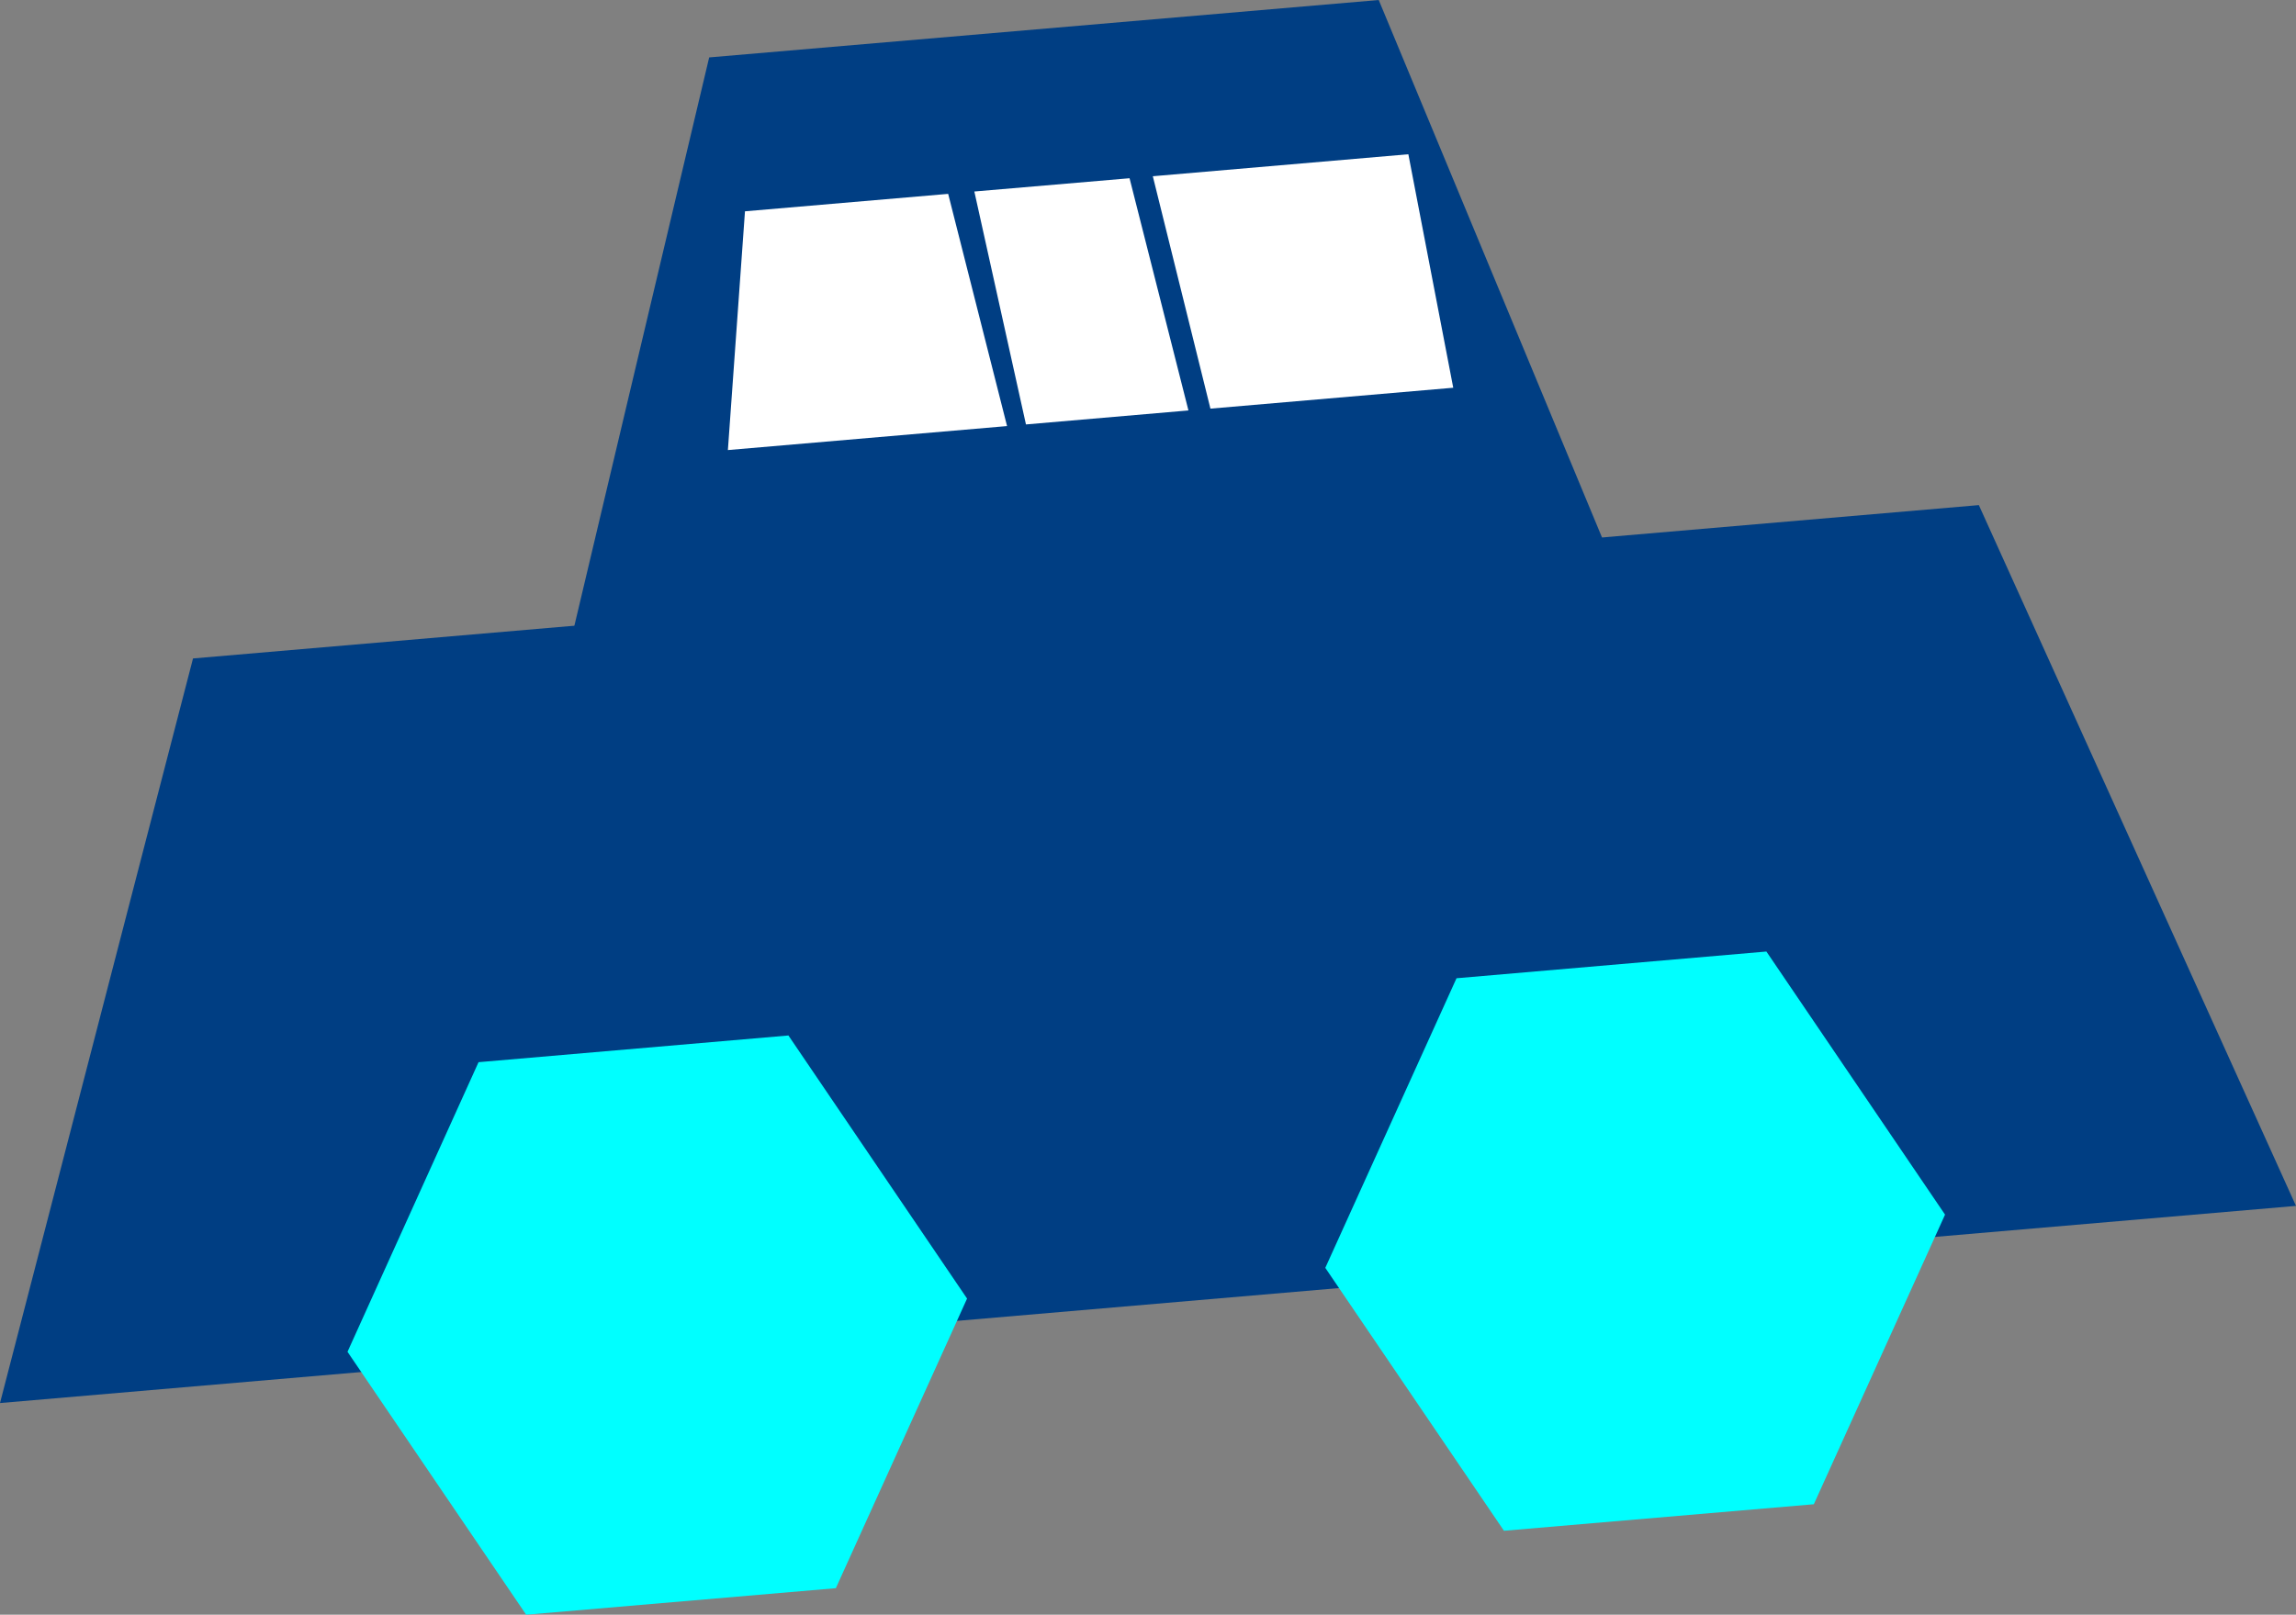
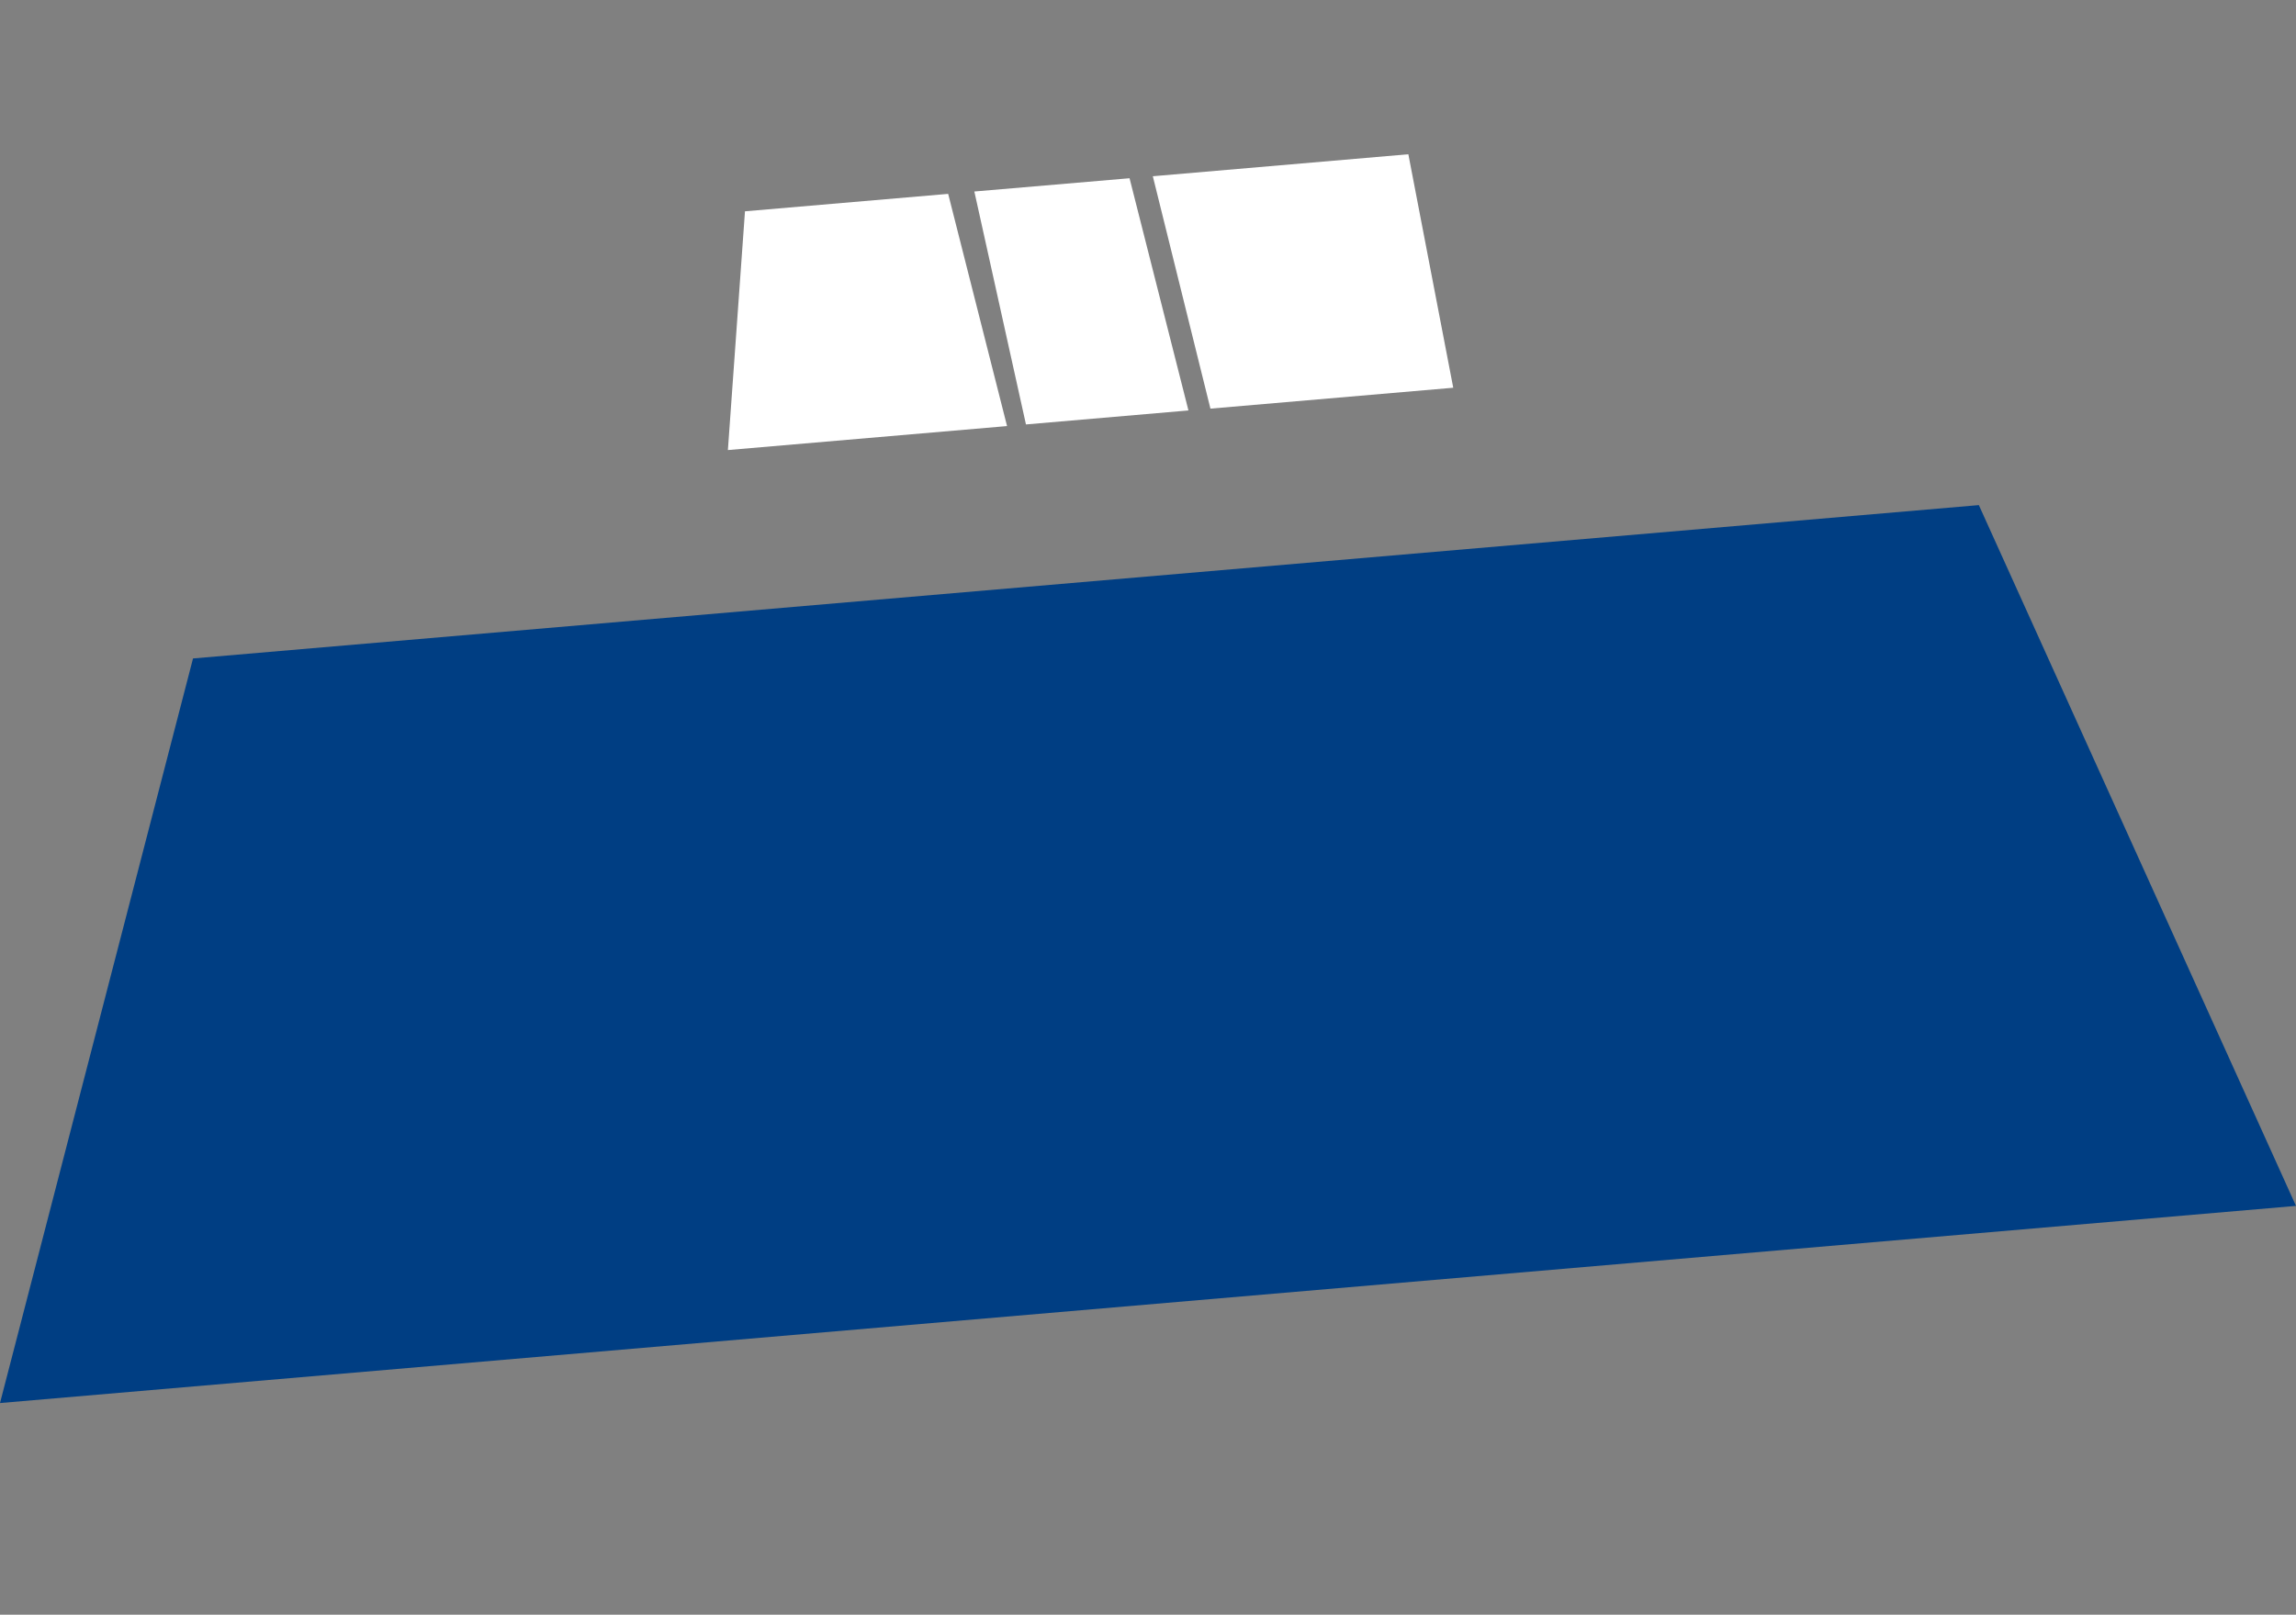
<svg xmlns="http://www.w3.org/2000/svg" id="_レイヤー_2" data-name="レイヤー 2" viewBox="0 0 126.33 88.87">
  <rect x="0" y="0" width="126.33" height="88.87" fill="#808080" stroke="none" />
  <defs>
    <style>
      .cls-1 {
        fill: aqua;
      }

      .cls-1, .cls-2, .cls-3 {
        stroke-width: 0px;
      }

      .cls-2 {
        fill: #003e83;
      }

      .cls-3 {
        fill: #fff;
      }
    </style>
  </defs>
  <g id="_背景_写真" data-name="背景/写真">
    <g>
      <polyline class="cls-2" points="0 77.22 10.62 36.24 108.88 27.8 126.33 66.37" />
-       <polygon class="cls-2" points="96.65 50.06 26.47 56.09 39.02 3.16 75.86 0 96.65 50.06" />
-       <polygon class="cls-1" points="82.75 84.25 72.92 69.78 80.14 53.84 97.19 52.37 107.02 66.85 99.8 82.79 82.75 84.25" />
      <polygon class="cls-3" points="52.17 10.67 40.99 11.63 40.05 24.77 55.41 23.45 52.17 10.67" />
      <polygon class="cls-3" points="79.96 21.34 66.6 22.49 63.43 9.7 77.49 8.49 79.96 21.34" />
      <polygon class="cls-3" points="62.15 9.81 53.61 10.54 56.45 23.36 65.39 22.59 62.15 9.81" />
-       <polygon class="cls-1" points="28.95 88.87 19.12 74.4 26.33 58.46 43.38 56.99 53.21 71.47 45.99 87.41 28.95 88.87" />
    </g>
  </g>
</svg>